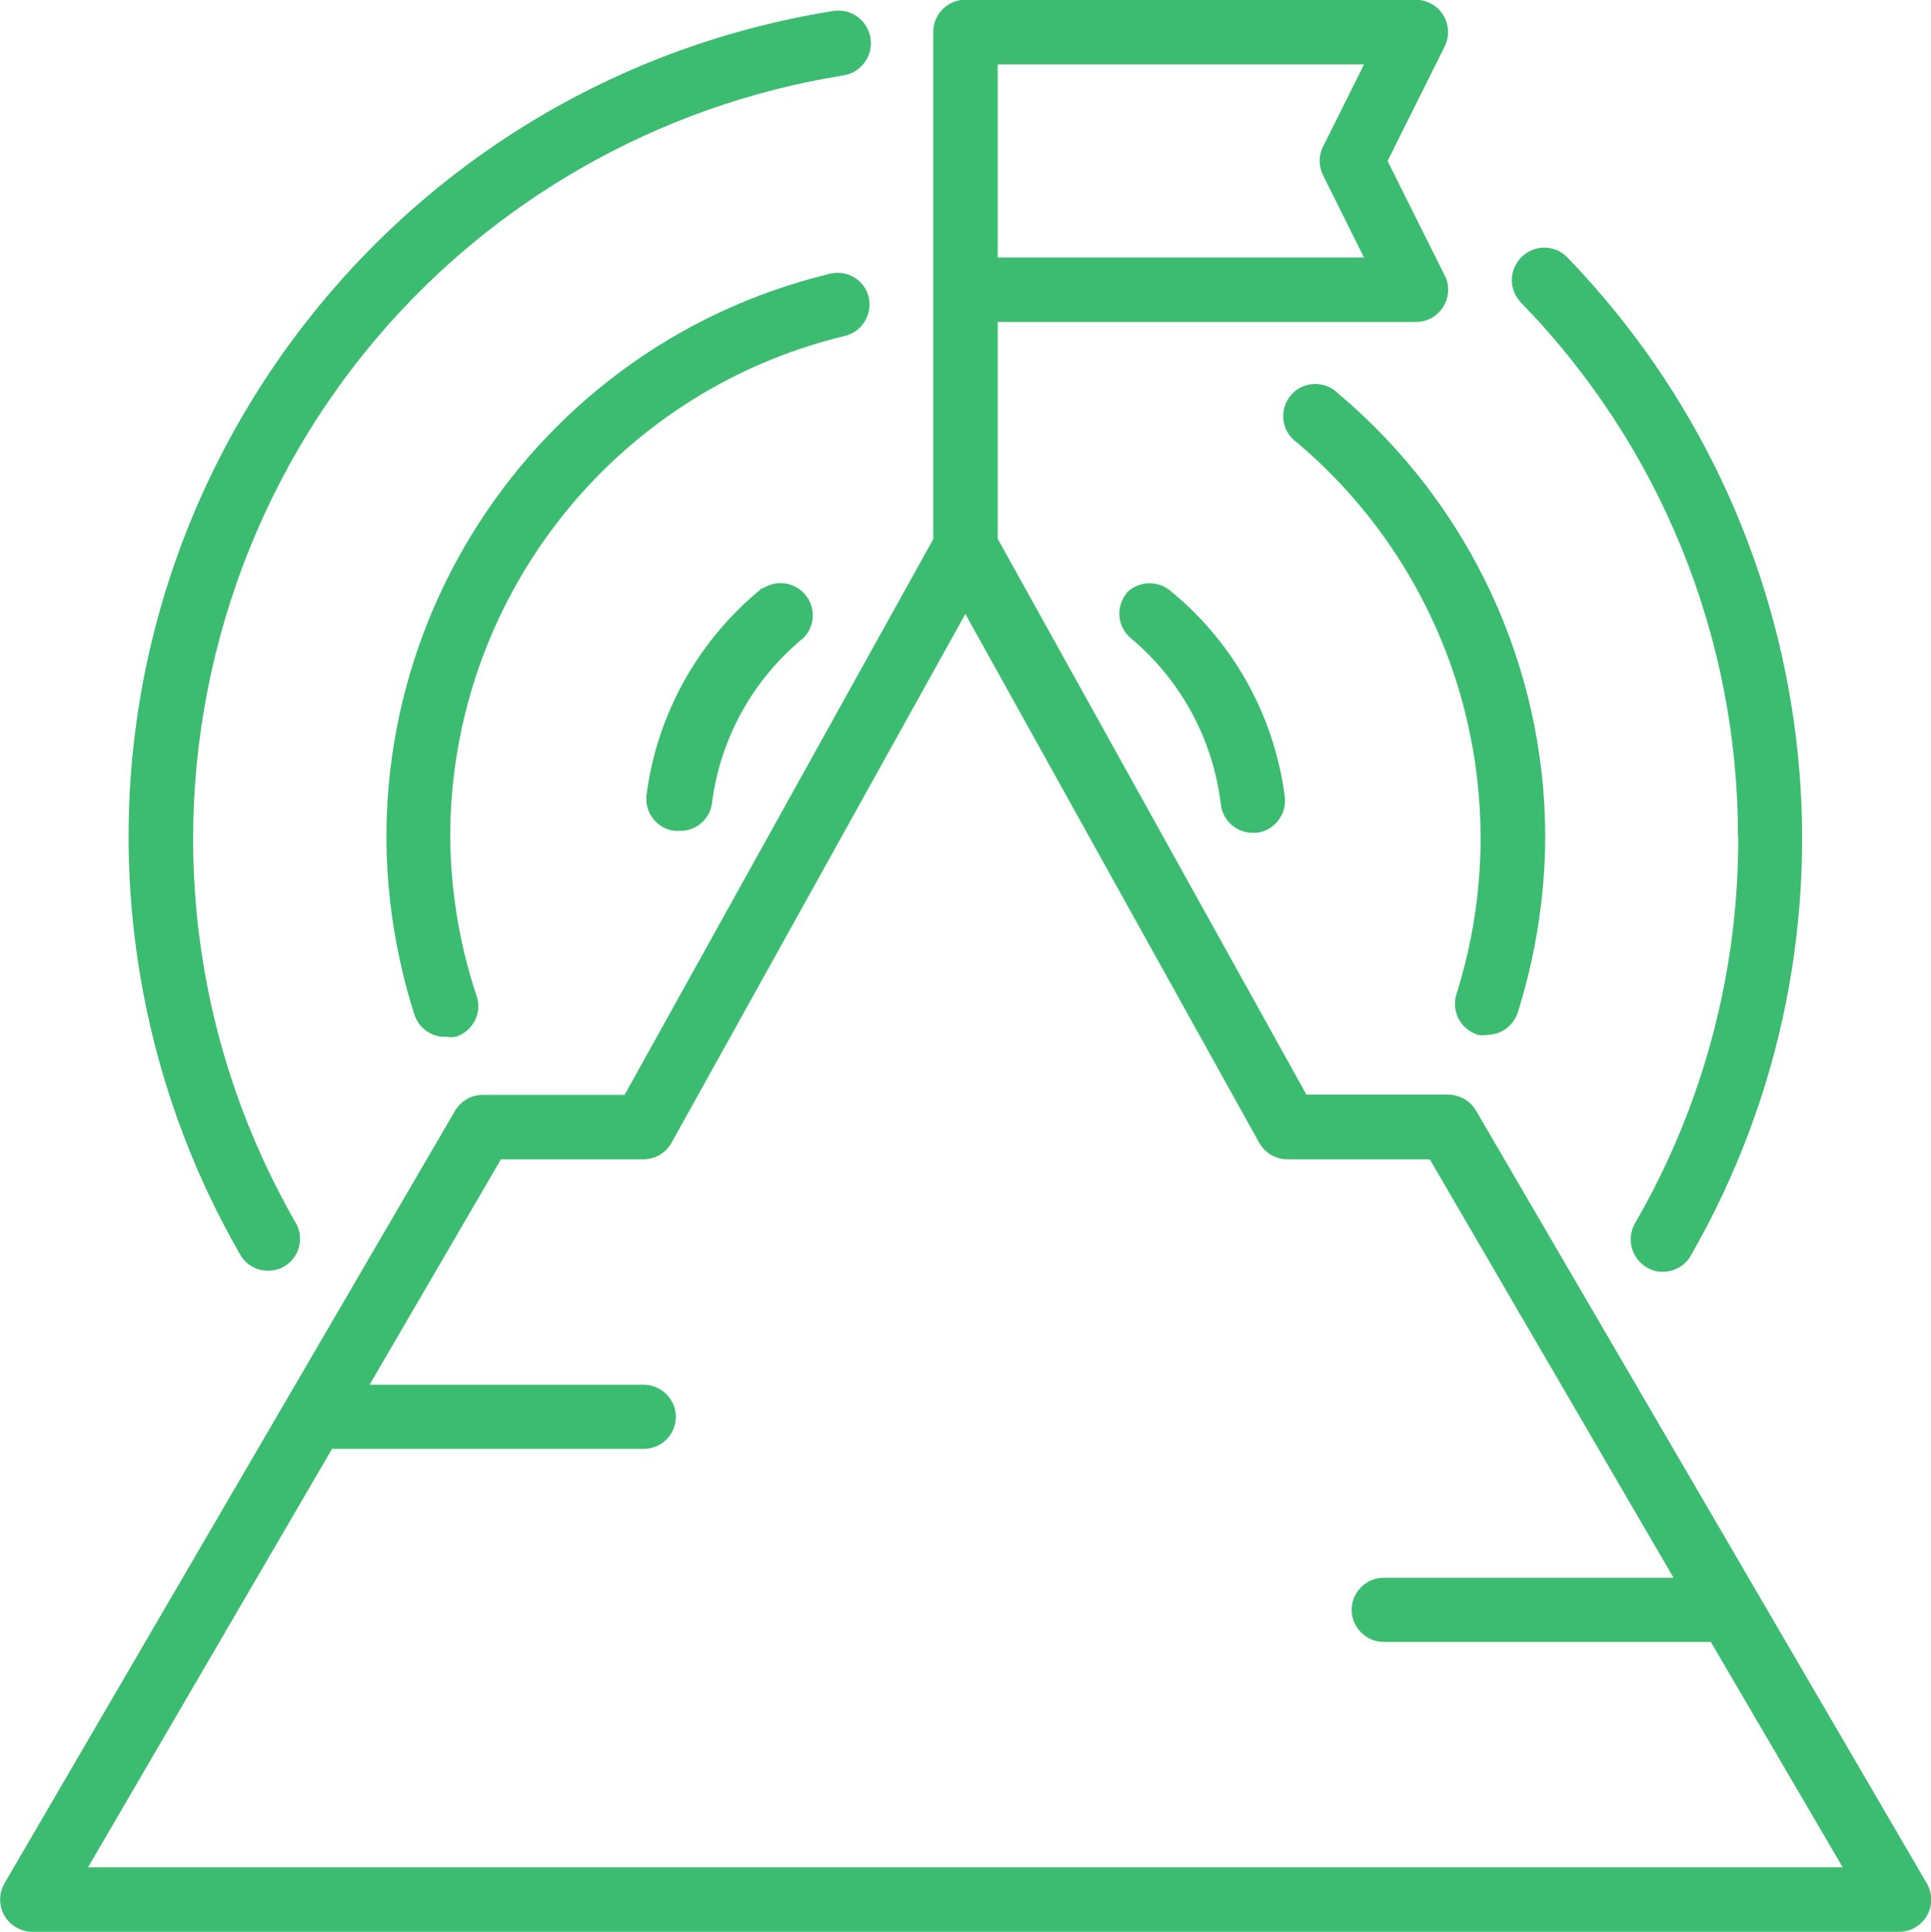
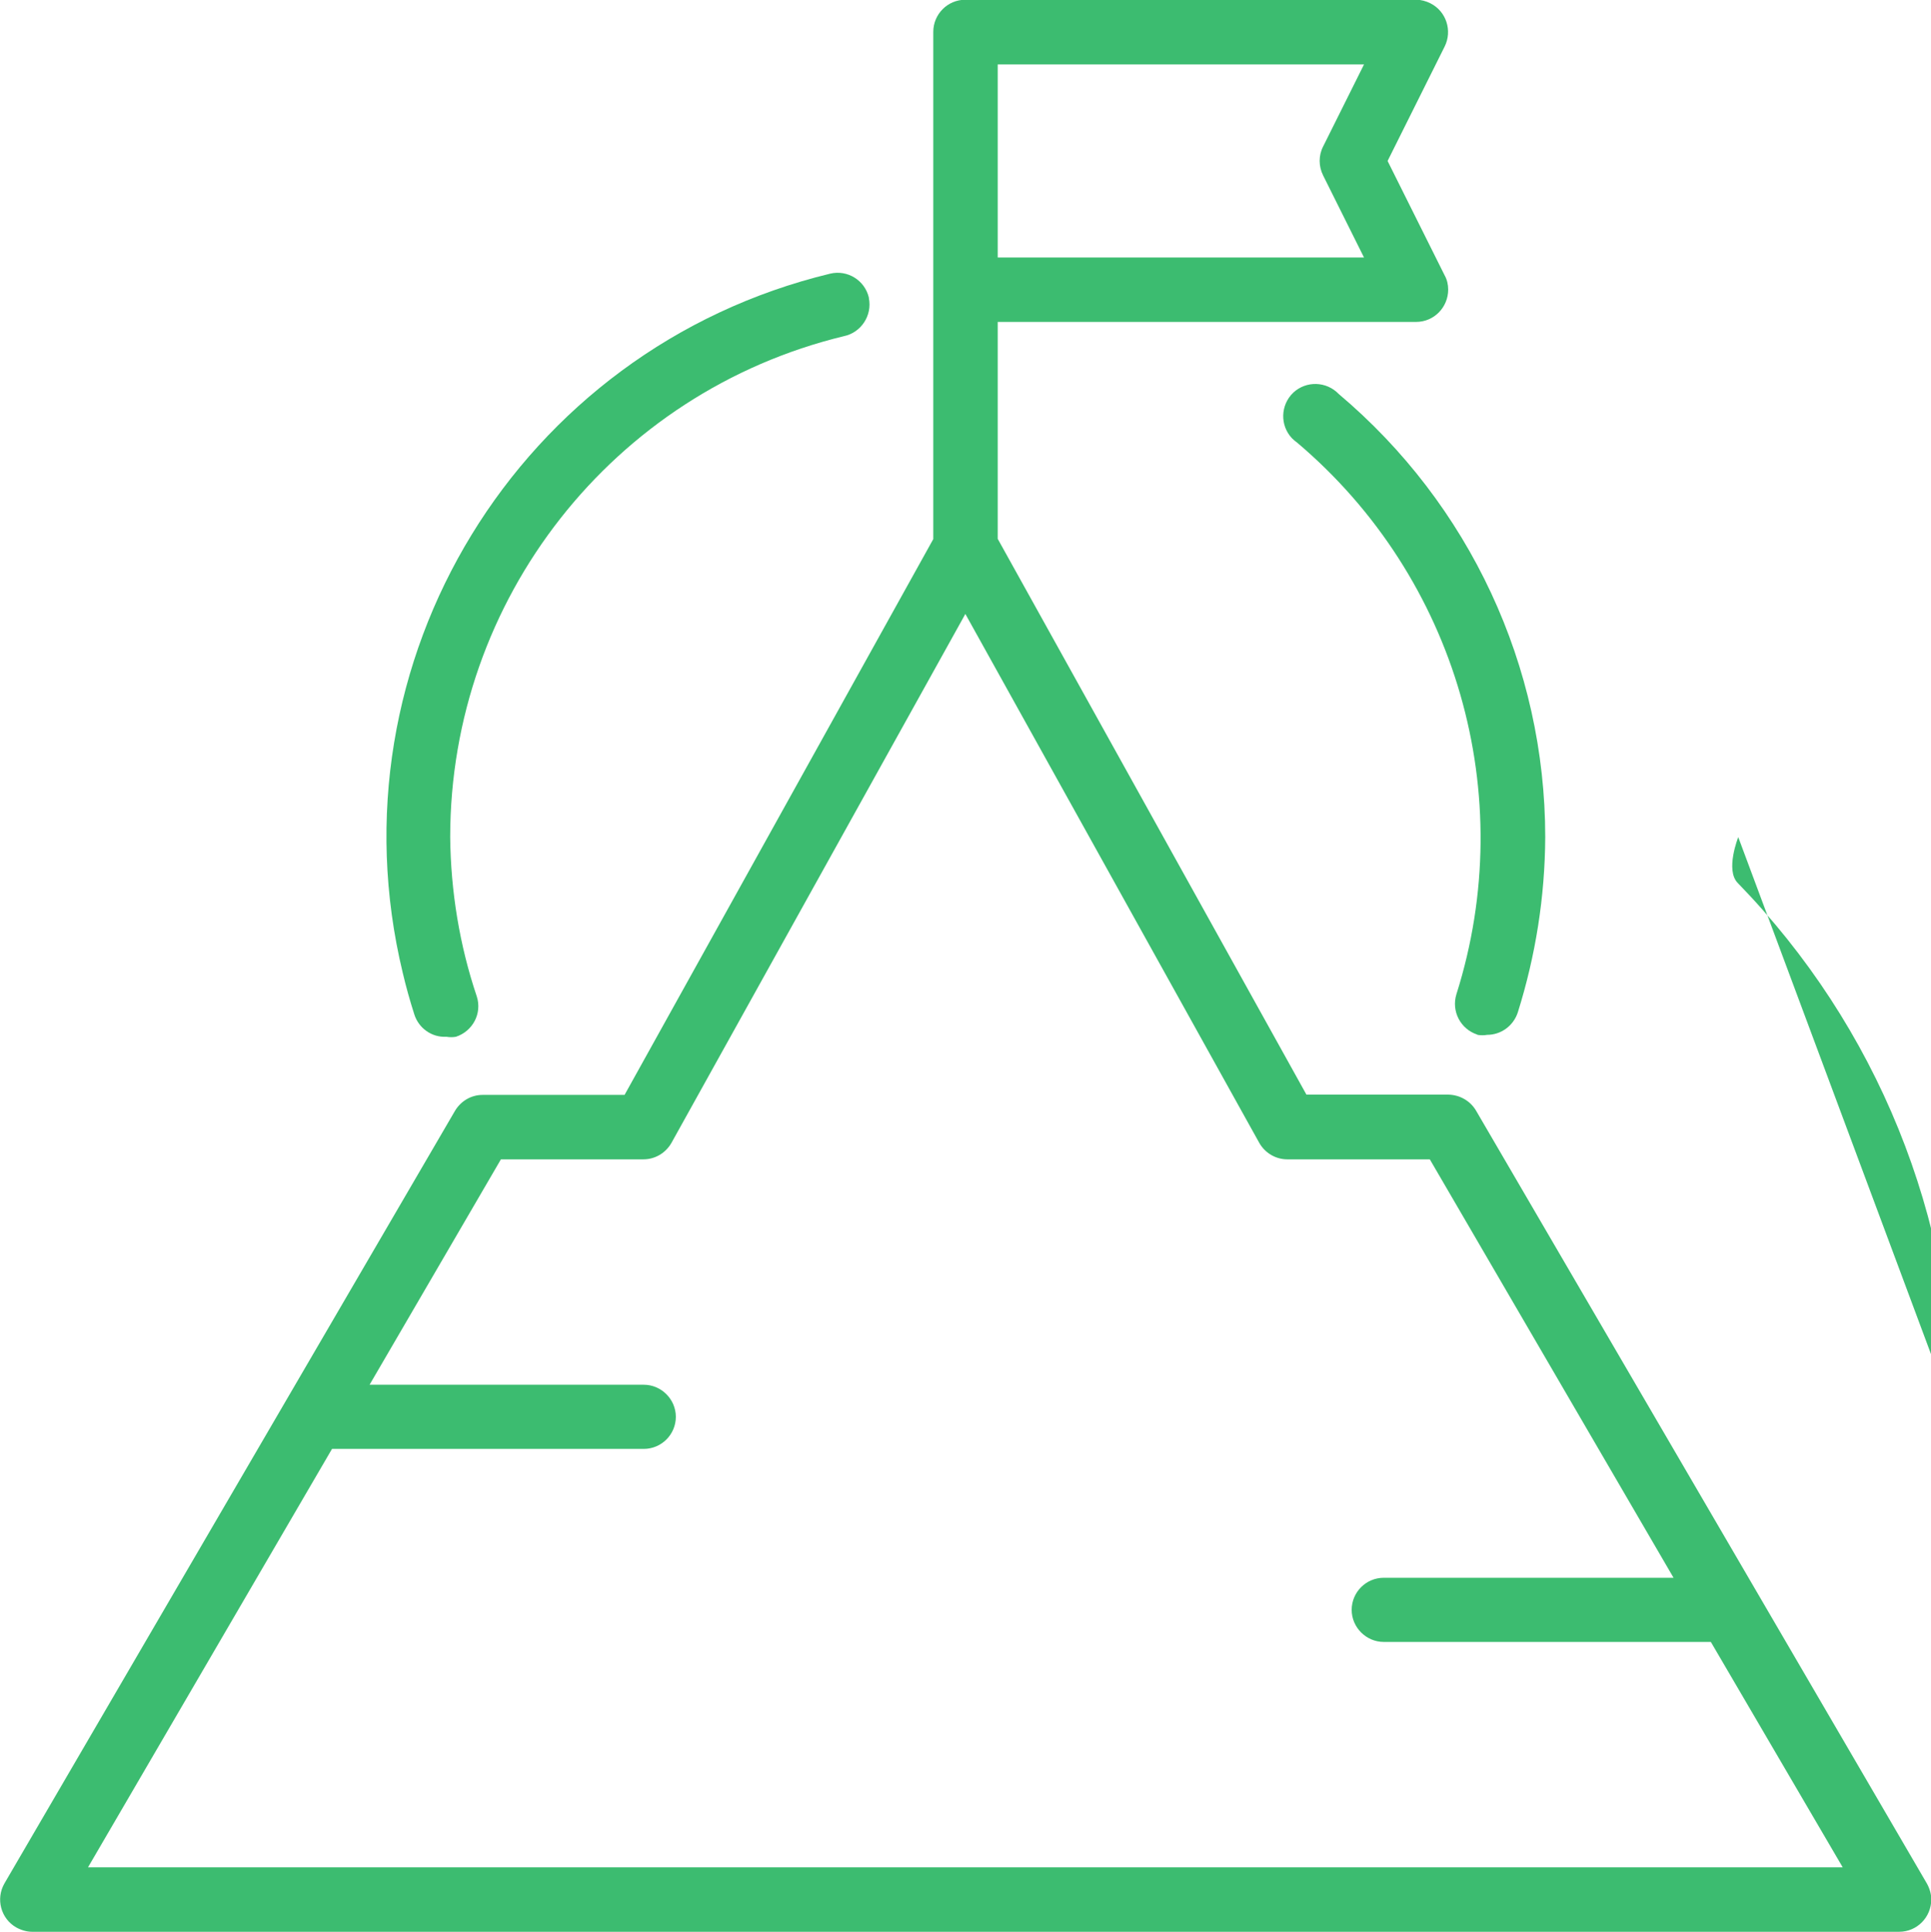
<svg xmlns="http://www.w3.org/2000/svg" viewBox="0 0 70.43 70.45">
  <defs>
    <style>.d{fill:#3cbc70;}</style>
  </defs>
  <g id="a" />
  <g id="b">
    <g id="c">
      <g>
-         <path class="d" d="M9.79,46.34c.21,0,.41-.05,.59-.16,.53-.32,.72-1.01,.42-1.56C3.04,31.13,7.69,13.9,21.18,6.14c2.96-1.7,6.21-2.85,9.58-3.39,.65-.1,1.09-.71,.99-1.36s-.71-1.09-1.36-.99C13.73,3.07,2.41,18.73,5.08,35.38c.59,3.67,1.84,7.19,3.7,10.41,.22,.35,.6,.56,1.01,.55Z" />
-         <path class="d" d="M63.4,30.53c.01,4.95-1.29,9.81-3.77,14.09-.32,.56-.12,1.27,.43,1.6,.18,.11,.38,.17,.59,.16,.42,0,.81-.22,1.02-.59,6.77-11.78,4.94-26.62-4.5-36.4-.45-.47-1.2-.48-1.67-.02s-.48,1.2-.02,1.67c5.08,5.22,7.92,12.21,7.91,19.49Z" />
+         <path class="d" d="M63.4,30.53s-.48,1.2-.02,1.67c5.08,5.22,7.92,12.21,7.91,19.49Z" />
        <path class="d" d="M31.69,10.85c-.15-.63-.78-1.02-1.41-.87-11.35,2.74-18.33,14.15-15.59,25.5,.12,.51,.26,1.01,.42,1.51,.16,.51,.64,.85,1.17,.82,.12,.02,.24,.02,.35,0,.61-.2,.96-.85,.76-1.47-.63-1.87-.95-3.84-.97-5.81,0-8.67,5.93-16.23,14.36-18.27,.63-.13,1.04-.76,.91-1.39v-.02h0Z" />
        <path class="d" d="M53.89,37.74c.12,.02,.24,.02,.35,0,.51,0,.96-.33,1.12-.82,.65-2.07,.99-4.22,1-6.39,0-6.23-2.76-12.14-7.53-16.16-.45-.47-1.19-.49-1.66-.05-.47,.45-.49,1.19-.05,1.66,.06,.06,.13,.12,.2,.17,5.81,4.92,8.1,12.85,5.8,20.11-.19,.62,.15,1.27,.76,1.47Z" />
-         <path class="d" d="M41.09,21.64c-.41,.5-.33,1.23,.16,1.64,1.83,1.53,3,3.7,3.28,6.07,.08,.59,.58,1.03,1.17,1.02h.15c.64-.09,1.09-.67,1.01-1.32-.38-2.95-1.88-5.64-4.18-7.51-.47-.39-1.17-.35-1.6,.09Z" />
-         <path class="d" d="M27.76,21.48c-2.3,1.88-3.8,4.57-4.18,7.51-.08,.64,.38,1.23,1.02,1.31h.2c.59,.01,1.1-.43,1.17-1.02,.3-2.36,1.5-4.51,3.33-6.01,.46-.46,.46-1.2,0-1.66-.39-.39-1.01-.46-1.48-.15h-.07Z" />
        <path class="d" d="M70.28,68.69l-16.44-28.18c-.21-.36-.59-.58-1.01-.59h-5.18l-11.26-20.27v-7.91h15.26c.65,0,1.17-.53,1.17-1.18,0-.18-.04-.36-.13-.52l-2.08-4.17,2.08-4.17c.29-.58,.06-1.29-.52-1.58-.16-.08-.34-.13-.52-.13h-16.44c-.65,0-1.17,.53-1.17,1.17V19.66l-11.26,20.27h-5.18c-.42,0-.8,.23-1.01,.59L.16,68.69c-.32,.56-.13,1.28,.43,1.6,.18,.1,.38,.16,.58,.16H69.27c.65,0,1.17-.53,1.17-1.18,0-.2-.06-.4-.16-.58ZM36.39,2.35h13.36l-1.49,2.99c-.17,.33-.17,.72,0,1.06l1.49,2.99h-13.36V2.35ZM3.21,68.1l8.9-15.26h11.37c.65,0,1.17-.53,1.17-1.17s-.53-1.17-1.17-1.17H13.48l4.79-8.22h5.2c.42,0,.81-.23,1.02-.6l10.72-19.29,10.72,19.29c.21,.37,.6,.6,1.02,.6h5.2l8.89,15.26h-10.57c-.65,0-1.17,.53-1.17,1.17s.53,1.17,1.17,1.17h11.74c.06,0,.13,0,.19,0l4.81,8.22H3.21Z" />
      </g>
    </g>
  </g>
</svg>